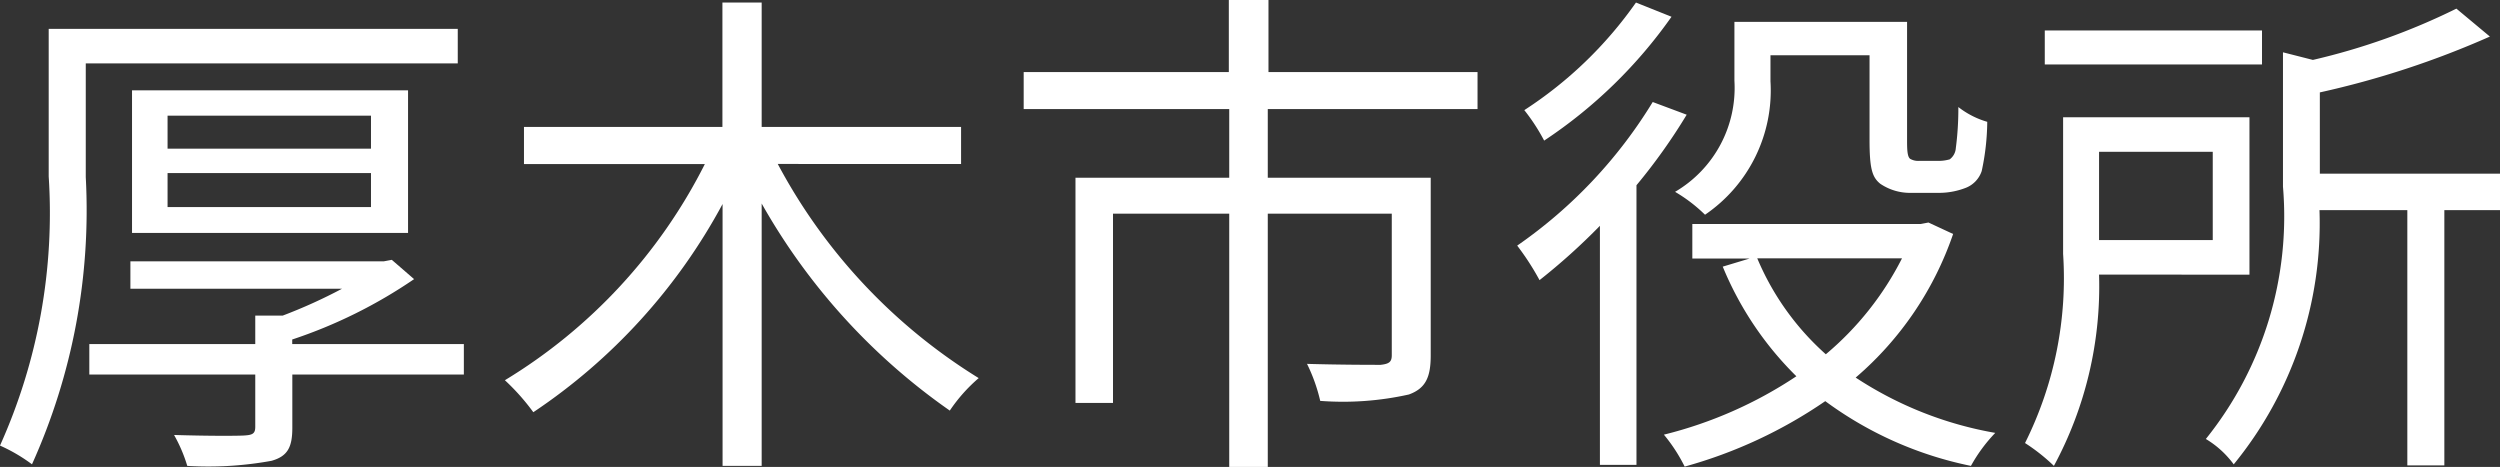
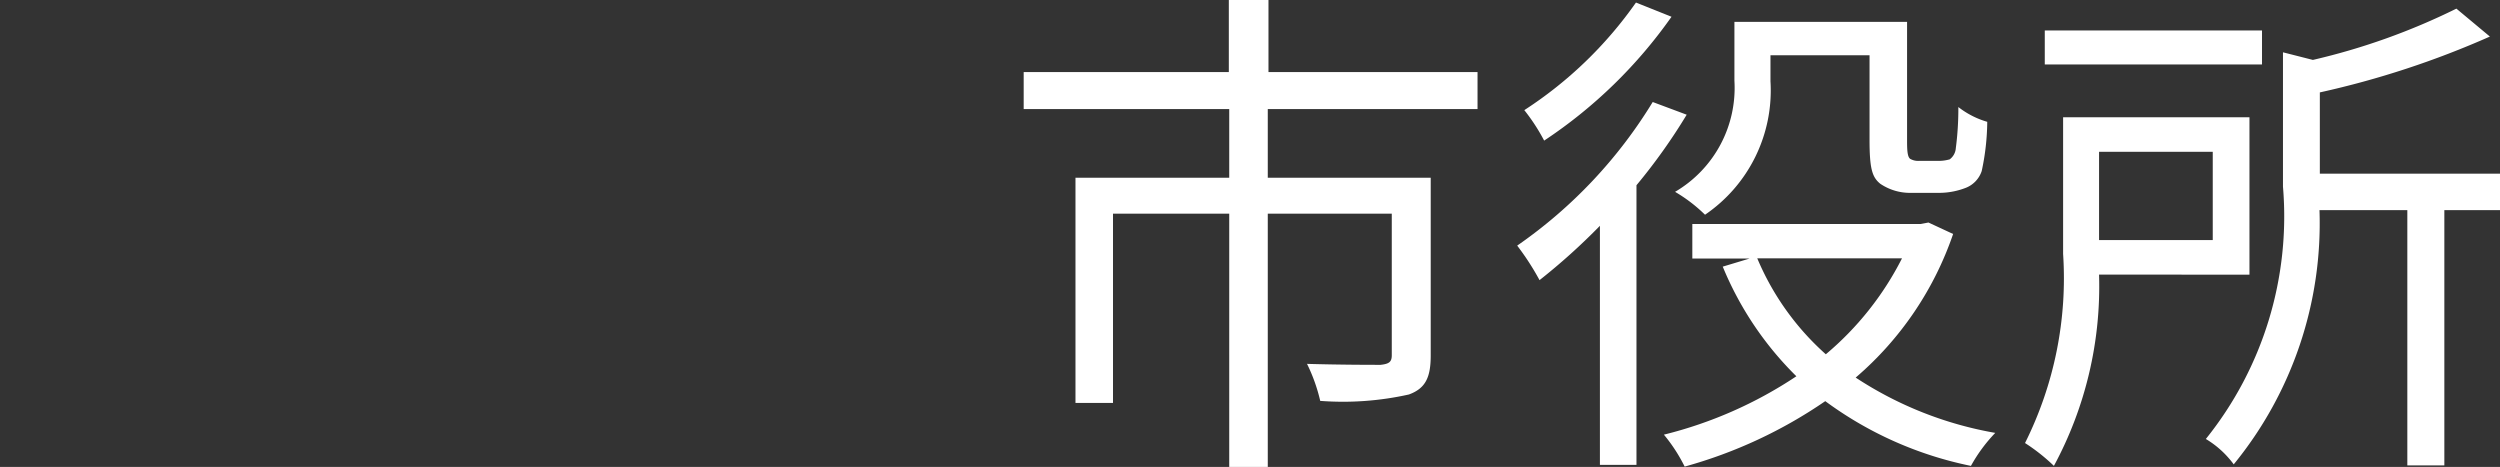
<svg xmlns="http://www.w3.org/2000/svg" width="49.234" height="9.195" viewBox="0 0 49.234 9.195">
  <rect x="0" y="0" width="49.234" height="9.195" fill="#333333" stroke="none" />
  <defs>
    <clipPath id="clip-path">
      <rect id="長方形_252" data-name="長方形 252" width="49.234" height="9.195" transform="translate(0 0)" fill="none" />
    </clipPath>
  </defs>
  <g id="sec02-img05-text" transform="translate(0 0)">
    <g id="グループ_380" data-name="グループ 380" clip-path="url(#clip-path)">
-       <path id="パス_3754" data-name="パス 3754" d="M1.689,1.249V3.488A12.16,12.16,0,0,1,.63,9.144,3.286,3.286,0,0,0,0,8.775a11.15,11.15,0,0,0,.959-5.3V.569H9.015v.68ZM9.135,7.376H5.757V8.424c0,.38-.09.561-.41.651a6.922,6.922,0,0,1-1.659.1,2.96,2.96,0,0,0-.26-.609c.63.02,1.229.02,1.389.01s.21-.04.21-.17V7.376H1.759v-.6H5.027v-.56h.539a10.143,10.143,0,0,0,1.17-.53H2.568V5.147H7.556l.16-.03.439.38a9.622,9.622,0,0,1-2.4,1.189v.09H9.135ZM2.6,1.779H8.036V4.587H2.6Zm.7,1.149H7.306v-.65H3.3Zm0,1.15H7.306v-.67H3.3Z" fill="#fff" />
-       <path id="パス_3755" data-name="パス 3755" d="M15.317,3.229a11.056,11.056,0,0,0,3.957,4.217,3.179,3.179,0,0,0-.569.64A12.379,12.379,0,0,1,15,4.008V9.175h-.77V4.018a11.454,11.454,0,0,1-3.727,4.1,4.383,4.383,0,0,0-.56-.63,10.51,10.51,0,0,0,3.938-4.257H10.319V2.5h3.908V.05H15V2.5h3.927v.73Z" fill="#fff" />
      <path id="パス_3756" data-name="パス 3756" d="M24.967,2.148V3.5h3.209V7c0,.429-.1.649-.43.769A5.956,5.956,0,0,1,26,7.895a3.346,3.346,0,0,0-.26-.729c.669.019,1.269.019,1.449.019.17-.019.22-.059.22-.189V4.208H24.967V9.195h-.759V4.208H21.919V7.935H21.18V3.5h3.028V2.148H20.16V1.419H24.2V0h.781V1.419h4.117v.729Z" fill="#fff" />
      <path id="パス_3757" data-name="パス 3757" d="M33.217,2.259a11.318,11.318,0,0,1-.989,1.389V9.155h-.72V4.447a12.368,12.368,0,0,1-1.189,1.07,5.177,5.177,0,0,0-.44-.68,9.373,9.373,0,0,0,2.669-2.828ZM32.918.33A9.422,9.422,0,0,1,30.41,2.769a3.809,3.809,0,0,0-.391-.6A7.975,7.975,0,0,0,32.218.05Zm5.546,4.278a6.484,6.484,0,0,1-1.919,2.828,7.261,7.261,0,0,0,2.749,1.089,3.086,3.086,0,0,0-.479.65A7.268,7.268,0,0,1,35.946,7.9a9.219,9.219,0,0,1-2.769,1.289,3.2,3.2,0,0,0-.409-.629,8.287,8.287,0,0,0,2.609-1.15,6.5,6.5,0,0,1-1.45-2.159l.53-.16H33.328v-.68h4.5l.15-.029ZM34.867,1.6a2.96,2.96,0,0,1-1.289,2.629,3.007,3.007,0,0,0-.59-.451,2.372,2.372,0,0,0,1.169-2.188V.43h3.4V2.778c0,.2.01.31.061.35a.315.315,0,0,0,.179.04h.36a.78.78,0,0,0,.24-.03.3.3,0,0,0,.12-.22,6.018,6.018,0,0,0,.05-.81,1.682,1.682,0,0,0,.569.291,4.742,4.742,0,0,1-.109.969.535.535,0,0,1-.311.33,1.449,1.449,0,0,1-.519.1h-.56a1.042,1.042,0,0,1-.609-.18c-.16-.13-.21-.3-.21-.87V1.089H34.867Zm-.26,3.488a5.252,5.252,0,0,0,1.35,1.889,6.011,6.011,0,0,0,1.5-1.889Z" fill="#fff" />
      <path id="パス_3758" data-name="パス 3758" d="M41.338,5.408a7.446,7.446,0,0,1-.889,3.767,3.7,3.7,0,0,0-.569-.45A7.258,7.258,0,0,0,40.63,5V2.309H44.3v3.1ZM44.547,1.27H40.269V.6h4.278ZM41.338,4.728h2.239V2.989H41.338Zm7.9-.59h-1.1V9.165h-.729V4.138h-1.73a7.5,7.5,0,0,1-1.689,5.007,1.875,1.875,0,0,0-.549-.5,6.994,6.994,0,0,0,1.519-4.968V1.03l.589.15A12.959,12.959,0,0,0,48.375.17l.66.55a17.683,17.683,0,0,1-3.349,1.1v1.6h3.548Z" fill="#fff" />
    </g>
  </g>
</svg>